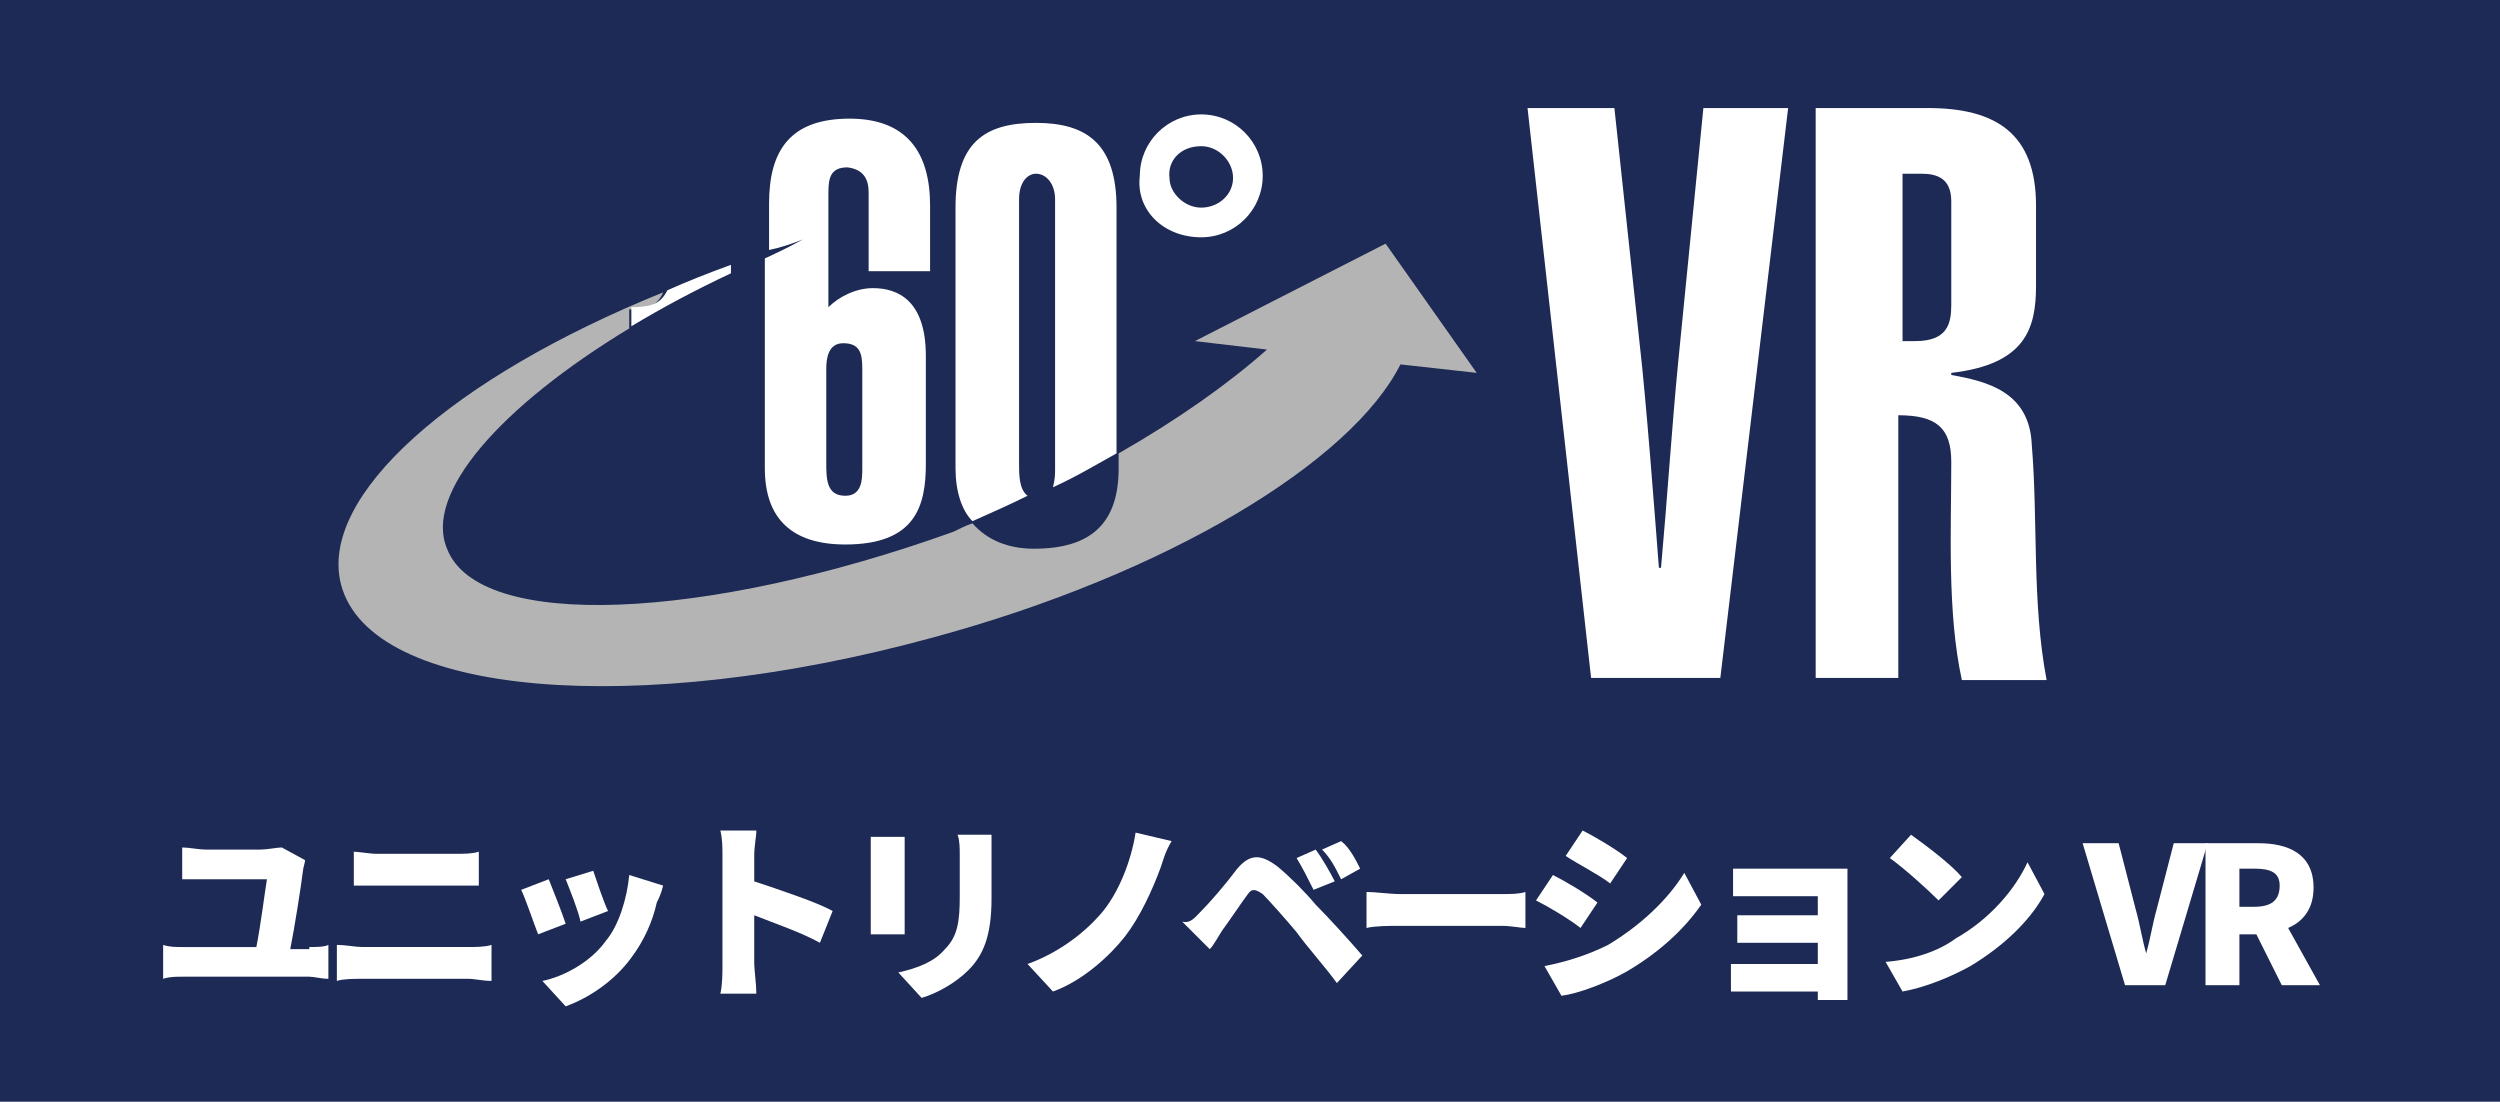
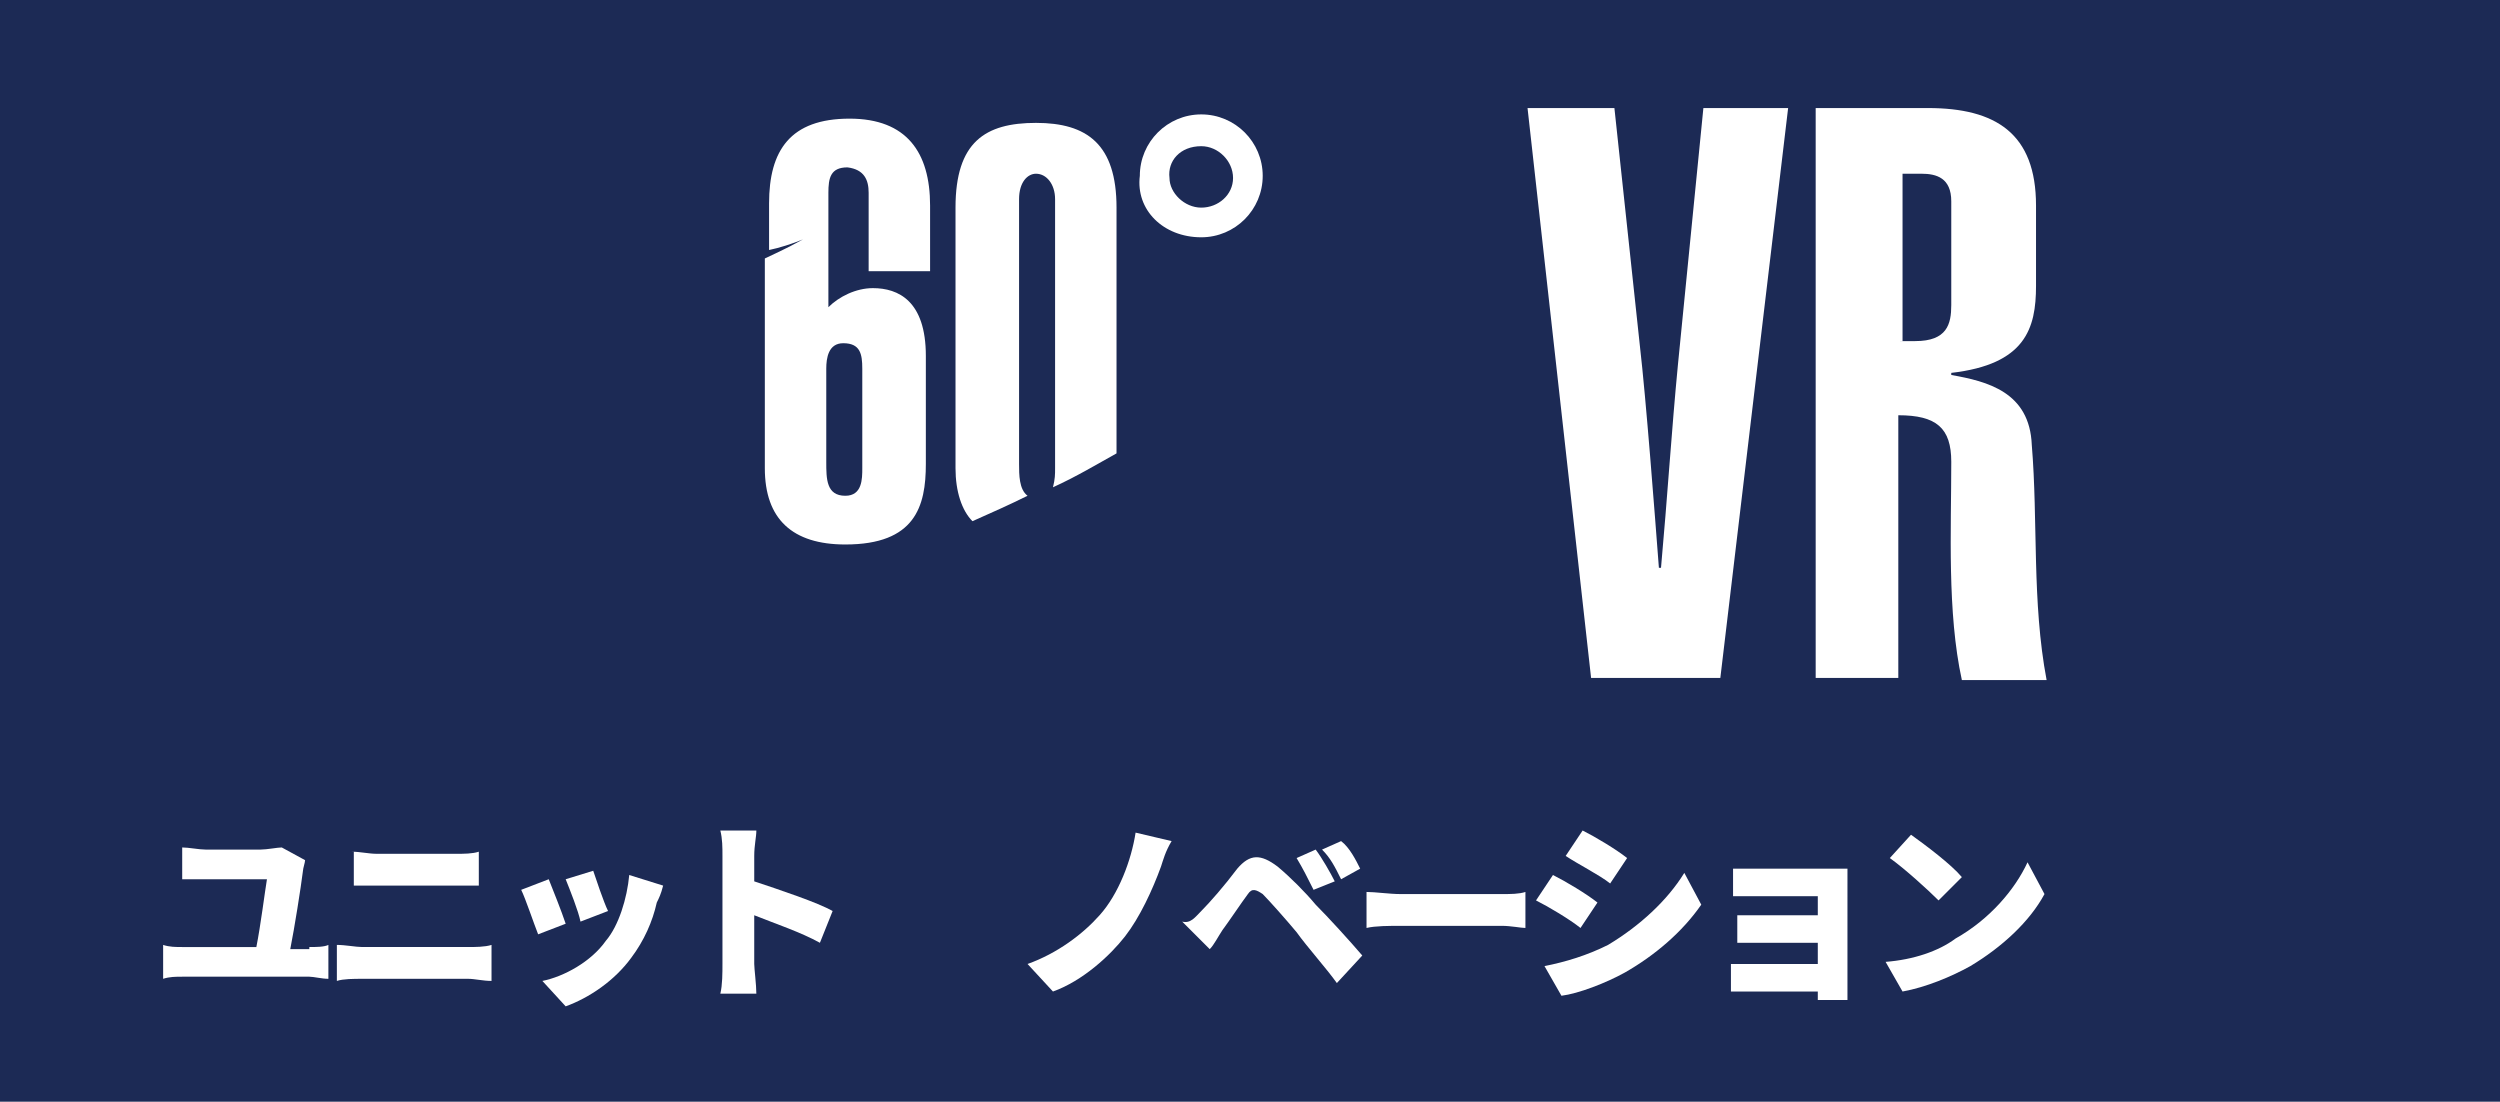
<svg xmlns="http://www.w3.org/2000/svg" version="1.1" id="レイヤー_1" x="0px" y="0px" viewBox="0 0 118 52" style="enable-background:new 0 0 118 52;" xml:space="preserve">
  <style type="text/css">
	.st0{fill:#1C2A55;}
	.st1{fill:#FFFFFF;}
	.st2{fill:#B5B4B5;}
</style>
  <g>
    <g>
      <rect class="st0" width="118.5" height="52.5" />
      <path class="st1" d="M76.2,5.1l1.2,11.2c0.3,2.6,0.7,7.9,0.9,10.5h0.1c0.3-3.3,0.5-6.5,0.8-9.6l1.2-12.1h4l-3.2,26.9h-6.1l-3-26.9    H76.2z" />
      <path class="st1" d="M85.7,31.9V5.1h5.3c3.2,0,5.1,1.2,5.1,4.6v3.8c0,2-0.5,3.7-4,4.1v0.1c1.7,0.3,3.7,0.8,3.8,3.3    c0.3,3.6,0,7.4,0.7,11.1h-4c-0.7-3.2-0.5-7.1-0.5-10.3c0-1.6-0.7-2.2-2.5-2.2v12.4H85.7z M89.6,16.1h0.8c1.5,0,1.7-0.8,1.7-1.7    V9.5c0-1.1-0.7-1.3-1.4-1.3h-0.9v7.9H89.6z" />
      <path class="st1" d="M36.1,12.2v9.9c0,2.4,1.3,3.6,3.8,3.6c3.3,0,3.8-1.8,3.8-3.8v-5.1c0-2.6-1.3-3.2-2.5-3.2    c-0.8,0-1.6,0.4-2.1,0.9V9.1c0-0.7,0.1-1.2,0.9-1.2C40.8,8,41,8.5,41,9.1v3.7h2.9V9.7c0-2.5-1.1-4.1-3.8-4.1c-2.8,0-3.8,1.5-3.8,4    v2.2c0.5-0.1,1.1-0.3,1.6-0.5C37,11.8,36.5,12,36.1,12.2 M39,17.4c0-0.5,0.1-1.2,0.8-1.2c0.8,0,0.9,0.5,0.9,1.2v4.7    c0,0.5,0,1.3-0.8,1.3c-0.9,0-0.9-0.8-0.9-1.6V17.4z" />
      <path class="st1" d="M48.1,21.9V9.4c0-0.8,0.4-1.2,0.8-1.2c0.5,0,0.9,0.5,0.9,1.2v12.7c0,0.3,0,0.5-0.1,0.9c1.1-0.5,2.1-1.1,3-1.6    V9.8c0-3-1.4-4-3.8-4c-2.4,0-3.8,0.9-3.8,4v12.3c0,1.1,0.3,2,0.8,2.5c0.9-0.4,1.8-0.8,2.6-1.2C48.1,23.1,48.1,22.4,48.1,21.9" />
      <path class="st1" d="M56.7,11.2c1.6,0,2.9-1.3,2.9-2.9c0-1.6-1.3-2.9-2.9-2.9c-1.6,0-2.9,1.3-2.9,2.9    C53.6,9.9,54.9,11.2,56.7,11.2 M56.7,6.9c0.8,0,1.5,0.7,1.5,1.5c0,0.8-0.7,1.4-1.5,1.4c-0.8,0-1.5-0.7-1.5-1.4    C55.1,7.6,55.7,6.9,56.7,6.9" />
-       <path class="st2" d="M65.4,11.5l-9,4.6l3.4,0.4c-1.8,1.6-4.2,3.3-7,4.9v0.7c0,2.6-1.3,3.8-4,3.8c-1.2,0-2.2-0.4-2.9-1.2    c-0.3,0.1-0.7,0.3-0.9,0.4c-11.7,4.2-22.4,4.7-23.9,0.8c-1.1-2.6,2.5-6.7,8.6-10.4v-0.9c0.9,0.1,1.4-0.3,1.6-0.8    c-9.9,4-16.3,9.6-15.2,13.8c1.4,5.3,14,6.3,27.9,2.5c11.1-3,19.8-8.3,22.1-12.9l3.6,0.4L65.4,11.5z" />
-       <path class="st1" d="M29.8,14.5v0.9c1.5-0.9,3-1.7,4.7-2.5v-0.1v-0.3c-1.1,0.4-2.1,0.8-3,1.2C31.2,14.3,30.8,14.5,29.8,14.5" />
    </g>
    <g>
      <path class="st1" d="M14.6,44.7c0.3,0,0.7,0,0.9-0.1v1.6c-0.3,0-0.7-0.1-0.9-0.1h-6c-0.3,0-0.6,0-0.9,0.1v-1.6    c0.3,0.1,0.6,0.1,0.9,0.1h3.5c0.2-1,0.4-2.6,0.5-3.2H9.7c-0.4,0-0.8,0-1.1,0v-1.5c0.3,0,0.8,0.1,1.1,0.1h2.6c0.3,0,0.8-0.1,1-0.1    l1.1,0.6c0,0.1-0.1,0.4-0.1,0.5c-0.1,0.8-0.4,2.7-0.6,3.7H14.6z" />
      <path class="st1" d="M15.9,44.6c0.4,0,0.9,0.1,1.2,0.1h5c0.3,0,0.8,0,1.1-0.1v1.7c-0.4,0-0.8-0.1-1.1-0.1h-5c-0.4,0-0.9,0-1.2,0.1    V44.6z M16.6,40.2c0.4,0,0.8,0.1,1.2,0.1h3.7c0.4,0,0.8,0,1.1-0.1v1.6c-0.3,0-0.7,0-1.1,0h-3.6c-0.4,0-0.8,0-1.2,0V40.2z" />
      <path class="st1" d="M26.7,43.6l-1.3,0.5c-0.2-0.5-0.6-1.7-0.8-2.1l1.3-0.5C26.1,42,26.5,43,26.7,43.6z M31.3,41.8    c-0.1,0.4-0.2,0.6-0.3,0.8c-0.2,0.9-0.6,1.8-1.2,2.6c-0.8,1.1-2,1.9-3.1,2.3l-1.1-1.2c1-0.2,2.3-0.9,3-1.9c0.6-0.7,1-2,1.1-3.1    L31.3,41.8z M28.7,43l-1.3,0.5c-0.1-0.5-0.5-1.5-0.7-2l1.3-0.4C28.1,41.4,28.5,42.6,28.7,43z" />
      <path class="st1" d="M38.7,44.5c-0.9-0.5-2.1-0.9-3.1-1.3v2.3c0,0.2,0.1,1,0.1,1.4H34c0.1-0.4,0.1-1,0.1-1.4v-5.1    c0-0.4,0-0.8-0.1-1.2h1.7c0,0.3-0.1,0.7-0.1,1.2v1.2c1.2,0.4,3,1,3.7,1.4L38.7,44.5z" />
-       <path class="st1" d="M42.7,39.5c0,0.2,0,0.4,0,0.7v3.1c0,0.2,0,0.6,0,0.8h-1.6c0-0.2,0-0.6,0-0.8v-3.1c0-0.2,0-0.5,0-0.7H42.7z     M46.8,39.4c0,0.3,0,0.6,0,1v2c0,1.8-0.4,2.7-1.1,3.4c-0.6,0.6-1.5,1.1-2.2,1.3l-1.1-1.2c0.9-0.2,1.7-0.5,2.2-1.1    c0.6-0.6,0.7-1.3,0.7-2.5v-1.9c0-0.4,0-0.7-0.1-1H46.8z" />
      <path class="st1" d="M54.8,40.9c-0.4,1.1-1,2.4-1.7,3.3c-0.7,0.9-2,2.1-3.4,2.6l-1.2-1.3c1.4-0.5,2.6-1.4,3.4-2.3    c0.9-1,1.5-2.6,1.7-3.9l1.7,0.4C55,40.2,54.9,40.6,54.8,40.9z" />
      <path class="st1" d="M56.7,43c0.4-0.4,1.1-1.2,1.7-2c0.6-0.7,1.1-0.7,1.9-0.1c0.6,0.5,1.3,1.2,1.8,1.8c0.6,0.6,1.6,1.7,2.2,2.4    l-1.2,1.3c-0.5-0.7-1.4-1.7-1.9-2.4c-0.5-0.6-1.3-1.5-1.6-1.8c-0.3-0.2-0.5-0.3-0.7,0c-0.3,0.4-0.9,1.3-1.2,1.7    c-0.2,0.3-0.4,0.7-0.6,0.9l-1.3-1.3C56.2,43.6,56.4,43.3,56.7,43z M63,41.6L62,42c-0.3-0.6-0.5-1-0.8-1.5l0.9-0.4    C62.4,40.5,62.8,41.2,63,41.6z M64.2,41l-0.9,0.5c-0.3-0.6-0.5-1-0.9-1.4l0.9-0.4C63.7,40,64,40.6,64.2,41z" />
      <path class="st1" d="M64.5,42.1c0.4,0,1.1,0.1,1.6,0.1h4.8c0.4,0,0.8,0,1.1-0.1v1.7c-0.2,0-0.7-0.1-1.1-0.1h-4.8    c-0.5,0-1.2,0-1.6,0.1V42.1z" />
      <path class="st1" d="M75.4,42.6l-0.8,1.2c-0.5-0.4-1.5-1-2.1-1.3l0.8-1.2C73.9,41.6,74.9,42.2,75.4,42.6z M75.9,44.6    c1.5-0.9,2.8-2.1,3.6-3.4l0.8,1.5c-0.9,1.3-2.2,2.4-3.6,3.2c-0.9,0.5-2.2,1-3,1.1l-0.8-1.4C73.9,45.4,74.9,45.1,75.9,44.6z     M76.8,40.5L76,41.7c-0.5-0.4-1.5-0.9-2.1-1.3l0.8-1.2C75.3,39.5,76.3,40.1,76.8,40.5z" />
      <path class="st1" d="M87.2,46.5c0,0.1,0,0.5,0,0.7h-1.4c0-0.1,0-0.2,0-0.4h-3.3c-0.2,0-0.6,0-0.8,0v-1.3c0.2,0,0.5,0,0.8,0h3.3v-1    h-2.7c-0.4,0-0.9,0-1.1,0v-1.3c0.3,0,0.7,0,1.1,0h2.7v-0.9h-2.8c-0.4,0-1,0-1.2,0v-1.3c0.3,0,0.8,0,1.2,0h3.4c0.2,0,0.6,0,0.8,0    c0,0.1,0,0.5,0,0.7V46.5z" />
      <path class="st1" d="M92.3,44.3c1.6-0.9,2.8-2.3,3.4-3.6l0.8,1.5c-0.7,1.3-2,2.5-3.5,3.4c-0.9,0.5-2.1,1-3.2,1.2L89,45.4    C90.3,45.3,91.5,44.9,92.3,44.3z M92.6,41.4l-1.1,1.1c-0.5-0.5-1.6-1.5-2.3-2l1-1.1C90.9,39.9,92.1,40.8,92.6,41.4z" />
-       <path class="st1" d="M98.3,39.8h1.7l0.8,3.1c0.2,0.7,0.3,1.4,0.5,2.1h0c0.2-0.7,0.3-1.4,0.5-2.1l0.8-3.1h1.6l-2,6.7h-1.9    L98.3,39.8z" />
-       <path class="st1" d="M107.7,46.5l-1.2-2.4h-0.8v2.4h-1.6v-6.7h2.5c1.4,0,2.6,0.5,2.6,2.1c0,1-0.5,1.6-1.2,1.9l1.5,2.7H107.7z     M105.7,42.8h0.7c0.8,0,1.2-0.3,1.2-1c0-0.6-0.4-0.8-1.2-0.8h-0.7V42.8z" />
    </g>
  </g>
</svg>